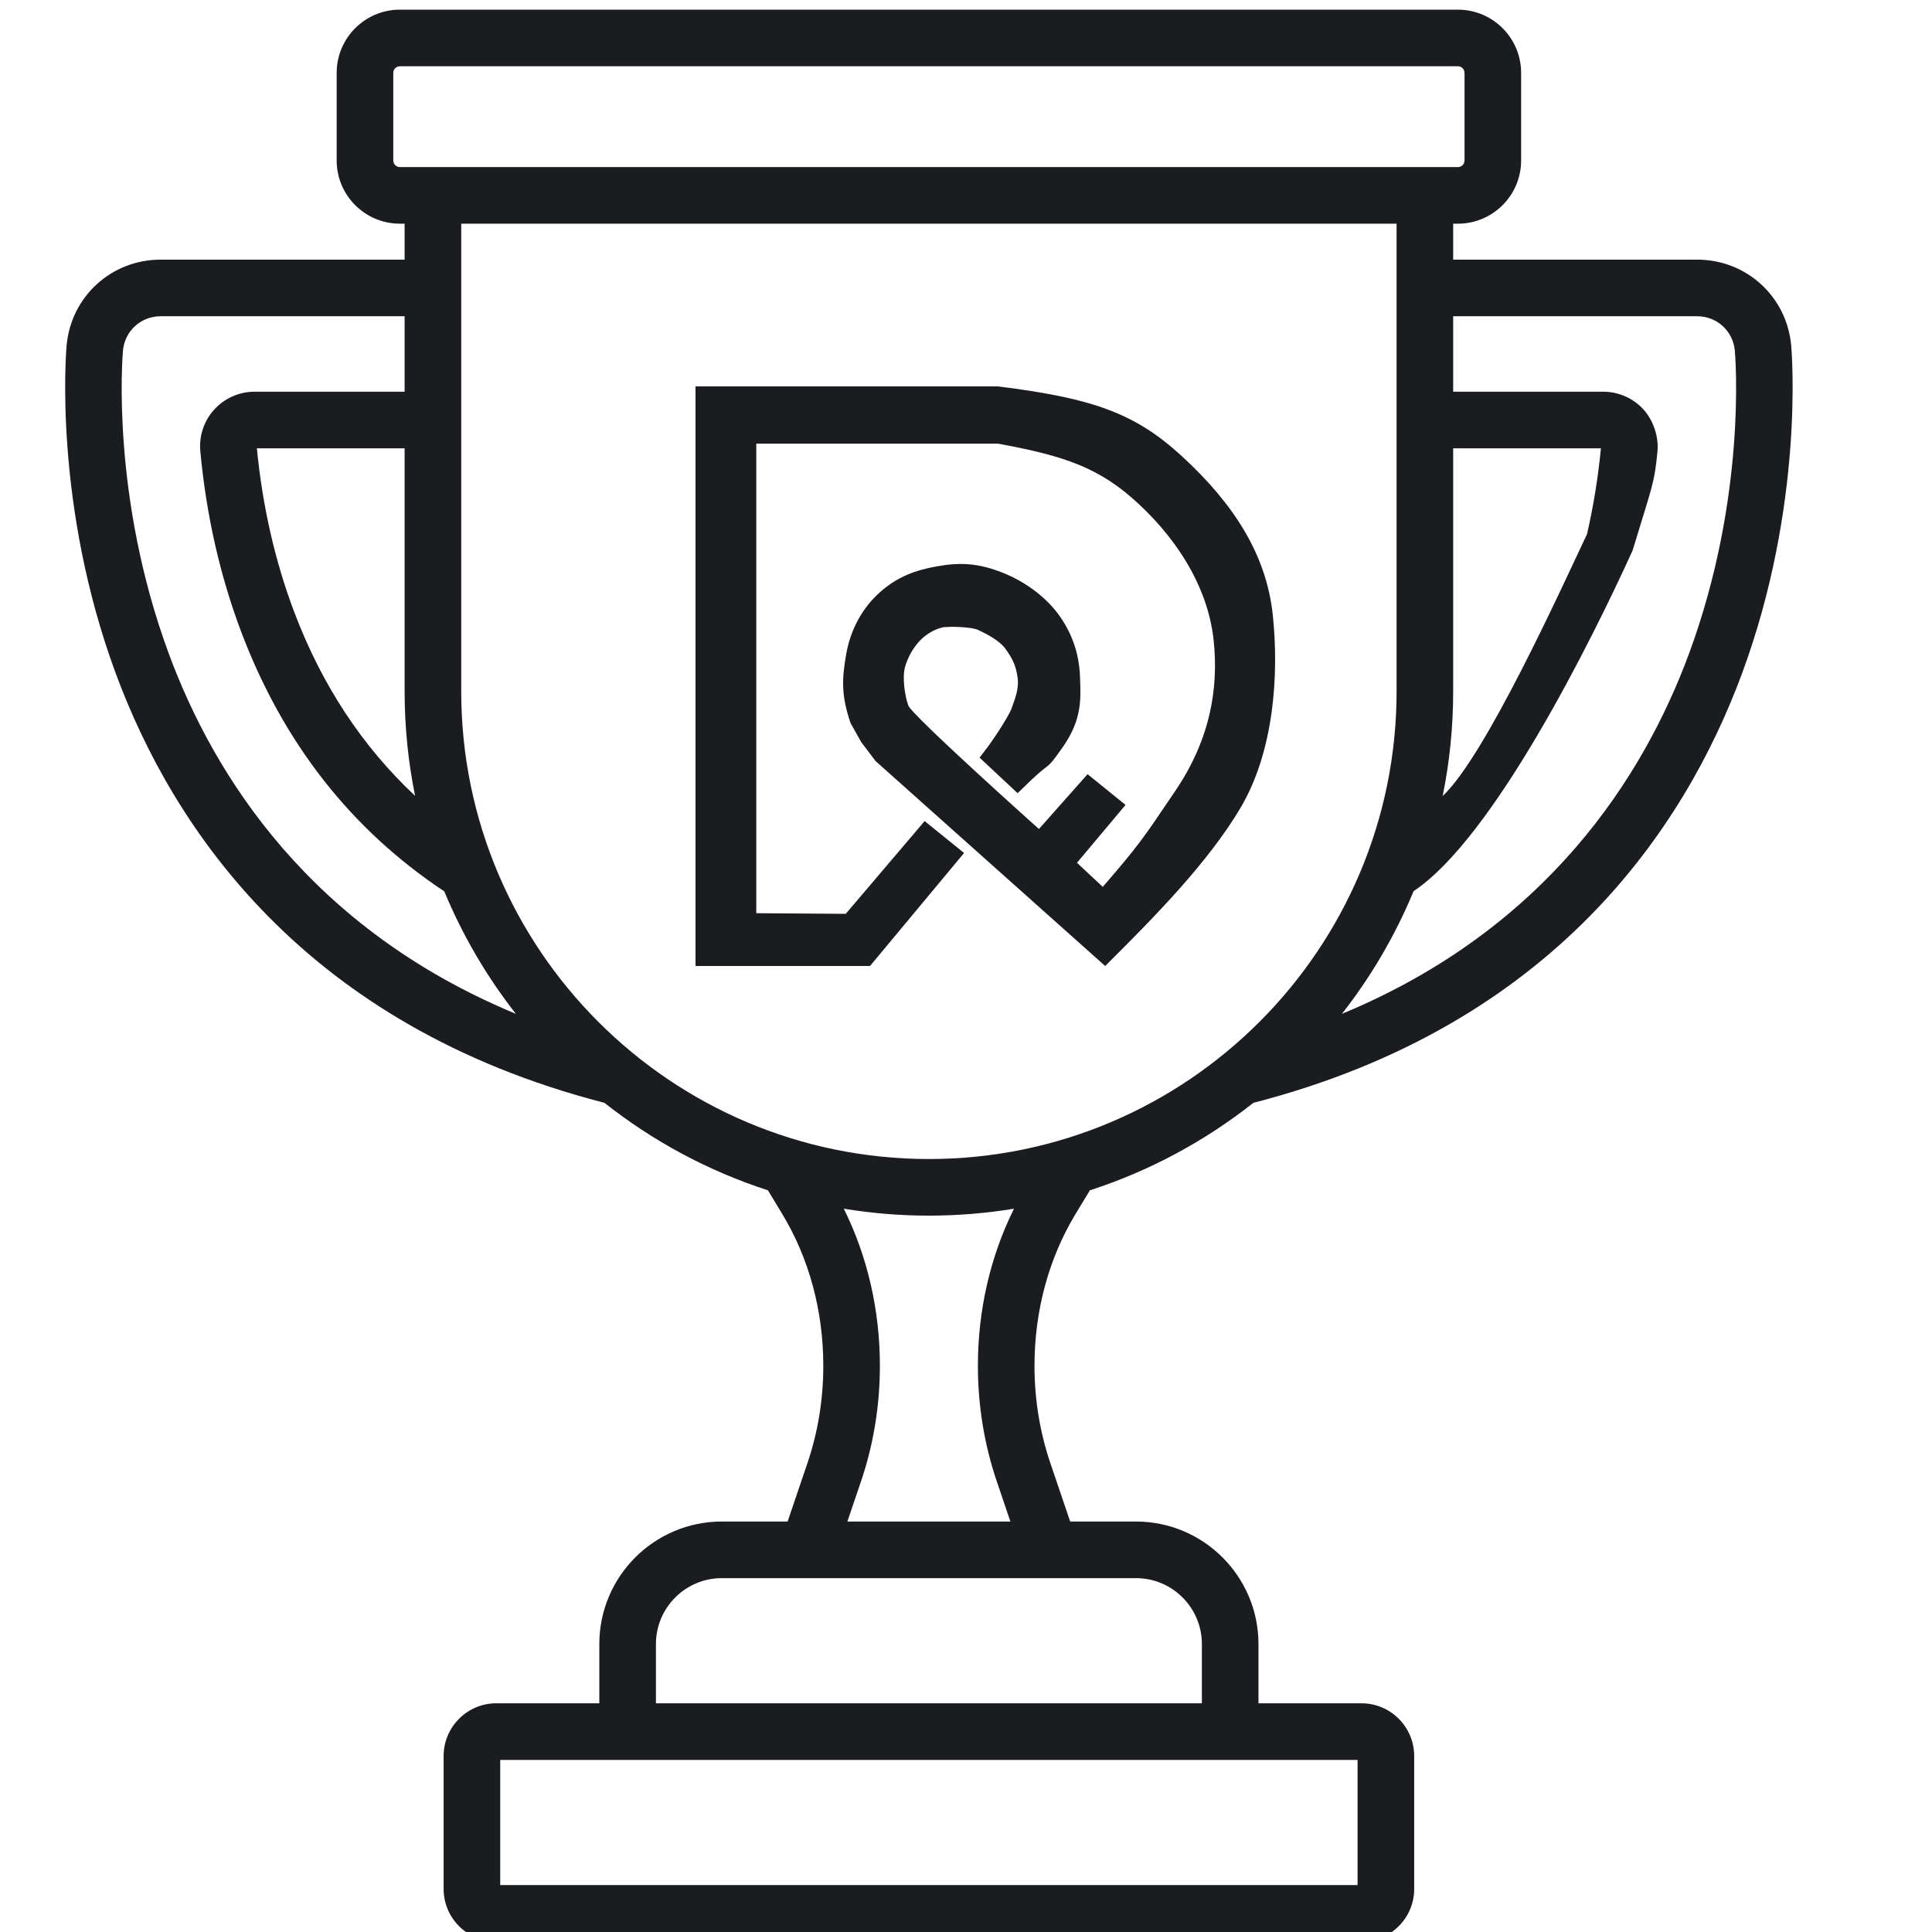
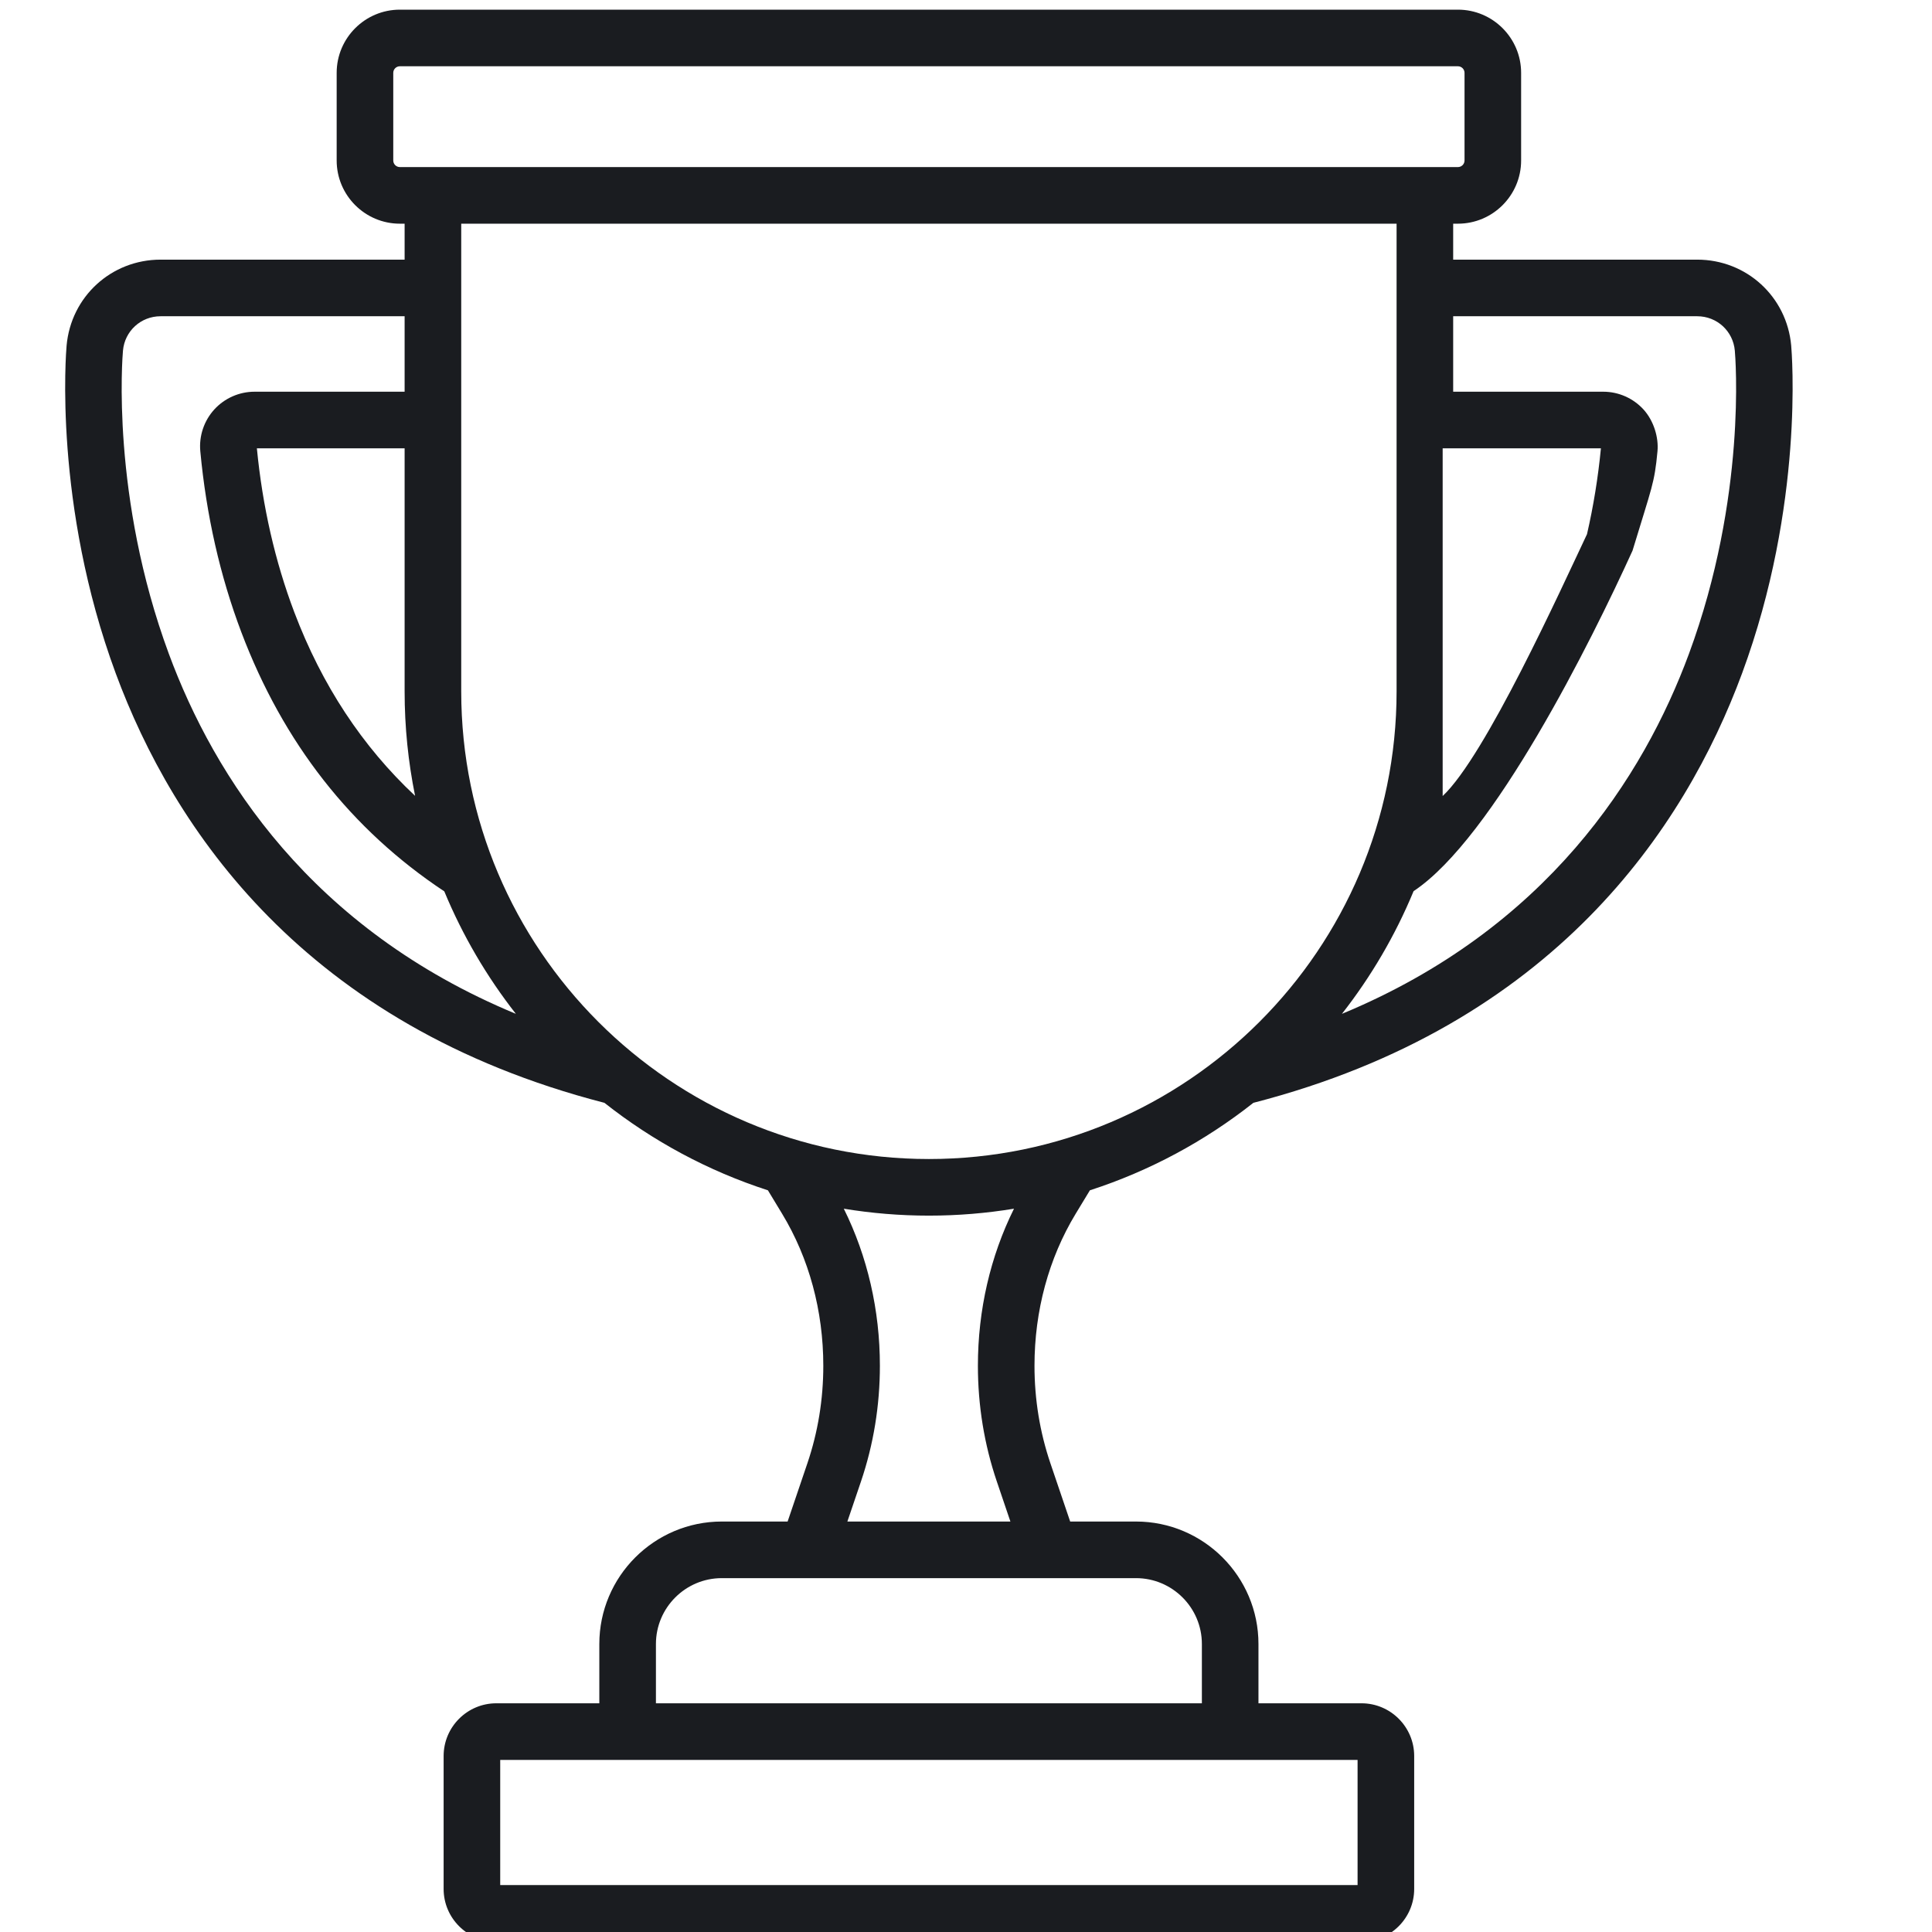
<svg xmlns="http://www.w3.org/2000/svg" width="100" height="100" viewBox="0 0 100 100" fill="none">
  <g clip-path="url(#clip0)">
-     <path d="M92.712 17.888C92.486 15.352 90.395 13.439 87.848 13.439H75.216V11.578H75.462C77.266 11.578 78.733 10.11 78.733 8.306V3.771C78.733 1.968 77.266 0.5 75.462 0.5H31.414L27.5 2L31.414 3.43H75.462C75.65 3.43 75.804 3.583 75.804 3.771V8.306C75.804 8.495 75.65 8.648 75.462 8.648H20.697C20.509 8.648 20.355 8.495 20.355 8.306V3.771C20.355 3.583 20.509 3.43 20.697 3.43H31.414L27.5 2L31.414 0.5H20.697C18.893 0.5 17.426 1.968 17.426 3.771V8.306C17.426 10.11 18.893 11.578 20.697 11.578H20.943V13.439H8.311C5.764 13.439 3.674 15.352 3.447 17.888C3.418 18.22 2.76 26.114 5.992 34.858C8.95 42.858 15.736 53.073 31.285 57.082C33.788 59.06 36.646 60.607 39.747 61.61L40.484 62.827C41.877 65.128 42.614 67.847 42.614 70.692C42.614 72.43 42.337 74.127 41.791 75.737L40.767 78.754H37.361C33.865 78.754 31.021 81.598 31.021 85.094V88.162H25.69C24.186 88.162 22.962 89.386 22.962 90.891V97.772C22.962 99.276 24.186 100.5 25.69 100.5H70.469C71.974 100.5 73.198 99.276 73.198 97.772V90.891C73.198 89.386 71.974 88.162 70.469 88.162H65.138V85.094C65.138 81.598 62.294 78.754 58.798 78.754H55.392L54.368 75.737C53.822 74.127 53.545 72.43 53.545 70.692C53.545 67.847 54.282 65.128 55.675 62.827L56.413 61.61C59.513 60.607 62.371 59.06 64.874 57.082C80.423 53.073 87.209 42.858 90.167 34.858C93.4 26.114 92.741 18.22 92.712 17.888ZM21.485 41.193C18.754 38.636 16.662 35.464 15.231 31.683C14.237 29.056 13.586 26.204 13.296 23.204H20.943V35.784C20.943 37.636 21.13 39.444 21.485 41.193ZM8.74 33.843C5.734 25.71 6.338 18.453 6.365 18.148C6.456 17.134 7.292 16.369 8.311 16.369H20.943V20.275H13.175C12.384 20.275 11.624 20.61 11.091 21.195C10.558 21.781 10.294 22.569 10.368 23.358C10.677 26.663 11.391 29.813 12.491 32.721C14.664 38.462 18.182 42.945 22.997 46.137C23.944 48.424 25.196 50.554 26.701 52.476C16.088 48.078 11.09 40.197 8.74 33.843ZM70.268 91.092V97.57H25.891V91.092H70.268ZM58.798 81.684C60.679 81.684 62.209 83.213 62.209 85.094V88.162H33.951V85.094C33.951 83.213 35.481 81.684 37.361 81.684H58.798ZM51.594 76.678L52.298 78.754H43.86L44.565 76.678C45.214 74.764 45.543 72.75 45.543 70.692C45.543 67.811 44.899 65.029 43.675 62.562C45.109 62.797 46.58 62.921 48.08 62.921C49.579 62.921 51.05 62.797 52.484 62.562C51.26 65.029 50.616 67.811 50.616 70.692C50.616 72.751 50.945 74.765 51.594 76.678ZM48.08 59.991C34.732 59.991 23.873 49.132 23.873 35.784V11.578H72.287V35.784C72.287 49.132 61.427 59.991 48.08 59.991ZM87.419 33.843C85.069 40.197 80.071 48.078 69.458 52.477C70.966 50.551 72.219 48.417 73.167 46.126C77.302 43.38 82.365 33.193 84.5 28.5L82.143 27.649C80.786 30.516 76.883 39.135 74.672 41.202C75.029 39.451 75.216 37.639 75.216 35.785V23.205H82.863C82.718 24.712 82.475 26.206 82.143 27.649L84.5 28.5C85.502 25.193 85.635 25.034 85.791 23.358C85.858 22.648 85.601 21.781 85.068 21.195C84.535 20.61 83.776 20.275 82.984 20.275H75.216V16.369H87.849C88.867 16.369 89.704 17.134 89.794 18.149C89.821 18.453 90.425 25.71 87.419 33.843Z" fill="#1A1C20" />
-     <path d="M48.973 32.44C48.932 31.942 48.932 31.942 48.931 31.942L48.931 31.942L48.93 31.942L48.928 31.942L48.923 31.942L48.91 31.944C48.901 31.945 48.888 31.946 48.873 31.948C48.843 31.953 48.803 31.959 48.754 31.969C48.656 31.989 48.524 32.022 48.369 32.079C48.06 32.193 47.66 32.402 47.284 32.782C46.879 33.19 46.512 33.812 46.353 34.426C46.264 34.775 46.268 35.206 46.307 35.589C46.348 35.979 46.432 36.378 46.54 36.68C46.568 36.758 46.609 36.821 46.633 36.857C46.662 36.899 46.696 36.943 46.73 36.985C46.799 37.069 46.888 37.168 46.99 37.277C47.195 37.495 47.474 37.773 47.797 38.087C48.444 38.715 49.288 39.503 50.123 40.271C50.959 41.04 51.788 41.793 52.409 42.353C52.719 42.633 52.977 42.865 53.158 43.028L53.367 43.215L53.423 43.265L53.437 43.278L53.441 43.281L53.441 43.282L53.442 43.282C53.442 43.282 53.442 43.282 53.775 42.909L53.442 43.282L53.816 43.617L54.149 43.241L56.349 40.761L57.548 41.731L55.361 44.336L55.056 44.699L55.402 45.022L56.737 46.269L57.116 46.623L57.456 46.232C59.282 44.13 59.645 43.591 60.918 41.704C61.027 41.541 61.144 41.369 61.268 41.185C63.15 38.399 63.587 35.627 63.314 33.08C62.985 30.006 61.114 27.304 58.901 25.379C56.876 23.618 54.891 23.052 51.742 22.47L51.697 22.462H51.651H39.146H38.646V22.962V47.267V47.764L39.142 47.767L43.771 47.8L44.005 47.802L44.156 47.624L47.924 43.195L49.192 44.22L44.797 49.5H36.5V20.5H51.62C54.032 20.801 55.746 21.137 57.149 21.66C58.545 22.18 59.651 22.892 60.83 23.975C63.529 26.454 65.069 28.971 65.38 31.869C65.703 34.881 65.441 38.732 63.792 41.536C62.184 44.27 59.425 47.078 57.185 49.313L45.687 39.05L44.992 38.131L44.481 37.217C44.262 36.563 44.165 36.054 44.144 35.57C44.123 35.072 44.18 34.578 44.291 33.947C44.498 32.765 45.059 31.767 45.852 31.051C46.643 30.336 47.47 30.003 48.593 29.804C49.699 29.607 50.538 29.645 51.711 30.107C52.754 30.518 53.767 31.249 54.393 32.11C55.025 32.979 55.359 33.957 55.399 35.016C55.401 35.058 55.402 35.1 55.404 35.142C55.425 35.682 55.443 36.147 55.359 36.639C55.271 37.155 55.067 37.716 54.596 38.388C54.08 39.123 54.026 39.167 53.881 39.283C53.859 39.301 53.835 39.319 53.809 39.339C53.617 39.49 53.317 39.725 52.664 40.363L51.376 39.16C51.582 38.893 51.818 38.555 52.029 38.235C52.207 37.965 52.38 37.689 52.519 37.45C52.651 37.223 52.775 36.992 52.832 36.827C52.849 36.777 52.869 36.722 52.891 36.663C53.038 36.26 53.255 35.667 53.169 35.025C53.078 34.345 52.883 33.887 52.447 33.288C52.229 32.987 51.908 32.748 51.625 32.571C51.333 32.389 51.038 32.245 50.838 32.152C50.667 32.072 50.451 32.031 50.272 32.007C50.078 31.98 49.868 31.964 49.678 31.954C49.487 31.945 49.31 31.941 49.181 31.94C49.116 31.939 49.063 31.939 49.026 31.94L48.982 31.94L48.97 31.94L48.967 31.94L48.966 31.94L48.965 31.94L48.965 31.94L48.973 32.44ZM48.973 32.44L48.932 31.942L48.949 31.94L48.965 31.94L48.973 32.44Z" fill="#1A1C20" stroke="#1A1C20" />
+     <path d="M92.712 17.888C92.486 15.352 90.395 13.439 87.848 13.439H75.216V11.578H75.462C77.266 11.578 78.733 10.11 78.733 8.306V3.771C78.733 1.968 77.266 0.5 75.462 0.5H31.414L27.5 2L31.414 3.43H75.462C75.65 3.43 75.804 3.583 75.804 3.771V8.306C75.804 8.495 75.65 8.648 75.462 8.648H20.697C20.509 8.648 20.355 8.495 20.355 8.306V3.771C20.355 3.583 20.509 3.43 20.697 3.43H31.414L27.5 2L31.414 0.5H20.697C18.893 0.5 17.426 1.968 17.426 3.771V8.306C17.426 10.11 18.893 11.578 20.697 11.578H20.943V13.439H8.311C5.764 13.439 3.674 15.352 3.447 17.888C3.418 18.22 2.76 26.114 5.992 34.858C8.95 42.858 15.736 53.073 31.285 57.082C33.788 59.06 36.646 60.607 39.747 61.61L40.484 62.827C41.877 65.128 42.614 67.847 42.614 70.692C42.614 72.43 42.337 74.127 41.791 75.737L40.767 78.754H37.361C33.865 78.754 31.021 81.598 31.021 85.094V88.162H25.69C24.186 88.162 22.962 89.386 22.962 90.891V97.772C22.962 99.276 24.186 100.5 25.69 100.5H70.469C71.974 100.5 73.198 99.276 73.198 97.772V90.891C73.198 89.386 71.974 88.162 70.469 88.162H65.138V85.094C65.138 81.598 62.294 78.754 58.798 78.754H55.392L54.368 75.737C53.822 74.127 53.545 72.43 53.545 70.692C53.545 67.847 54.282 65.128 55.675 62.827L56.413 61.61C59.513 60.607 62.371 59.06 64.874 57.082C80.423 53.073 87.209 42.858 90.167 34.858C93.4 26.114 92.741 18.22 92.712 17.888ZM21.485 41.193C18.754 38.636 16.662 35.464 15.231 31.683C14.237 29.056 13.586 26.204 13.296 23.204H20.943V35.784C20.943 37.636 21.13 39.444 21.485 41.193ZM8.74 33.843C5.734 25.71 6.338 18.453 6.365 18.148C6.456 17.134 7.292 16.369 8.311 16.369H20.943V20.275H13.175C12.384 20.275 11.624 20.61 11.091 21.195C10.558 21.781 10.294 22.569 10.368 23.358C10.677 26.663 11.391 29.813 12.491 32.721C14.664 38.462 18.182 42.945 22.997 46.137C23.944 48.424 25.196 50.554 26.701 52.476C16.088 48.078 11.09 40.197 8.74 33.843ZM70.268 91.092V97.57H25.891V91.092H70.268ZM58.798 81.684C60.679 81.684 62.209 83.213 62.209 85.094V88.162H33.951V85.094C33.951 83.213 35.481 81.684 37.361 81.684H58.798ZM51.594 76.678L52.298 78.754H43.86L44.565 76.678C45.214 74.764 45.543 72.75 45.543 70.692C45.543 67.811 44.899 65.029 43.675 62.562C45.109 62.797 46.58 62.921 48.08 62.921C49.579 62.921 51.05 62.797 52.484 62.562C51.26 65.029 50.616 67.811 50.616 70.692C50.616 72.751 50.945 74.765 51.594 76.678ZM48.08 59.991C34.732 59.991 23.873 49.132 23.873 35.784V11.578H72.287V35.784C72.287 49.132 61.427 59.991 48.08 59.991ZM87.419 33.843C85.069 40.197 80.071 48.078 69.458 52.477C70.966 50.551 72.219 48.417 73.167 46.126C77.302 43.38 82.365 33.193 84.5 28.5L82.143 27.649C80.786 30.516 76.883 39.135 74.672 41.202V23.205H82.863C82.718 24.712 82.475 26.206 82.143 27.649L84.5 28.5C85.502 25.193 85.635 25.034 85.791 23.358C85.858 22.648 85.601 21.781 85.068 21.195C84.535 20.61 83.776 20.275 82.984 20.275H75.216V16.369H87.849C88.867 16.369 89.704 17.134 89.794 18.149C89.821 18.453 90.425 25.71 87.419 33.843Z" fill="#1A1C20" />
  </g>
  <defs>
    <clipPath id="clip0">
      <rect width="100" height="100" fill="white" />
    </clipPath>
  </defs>
</svg>